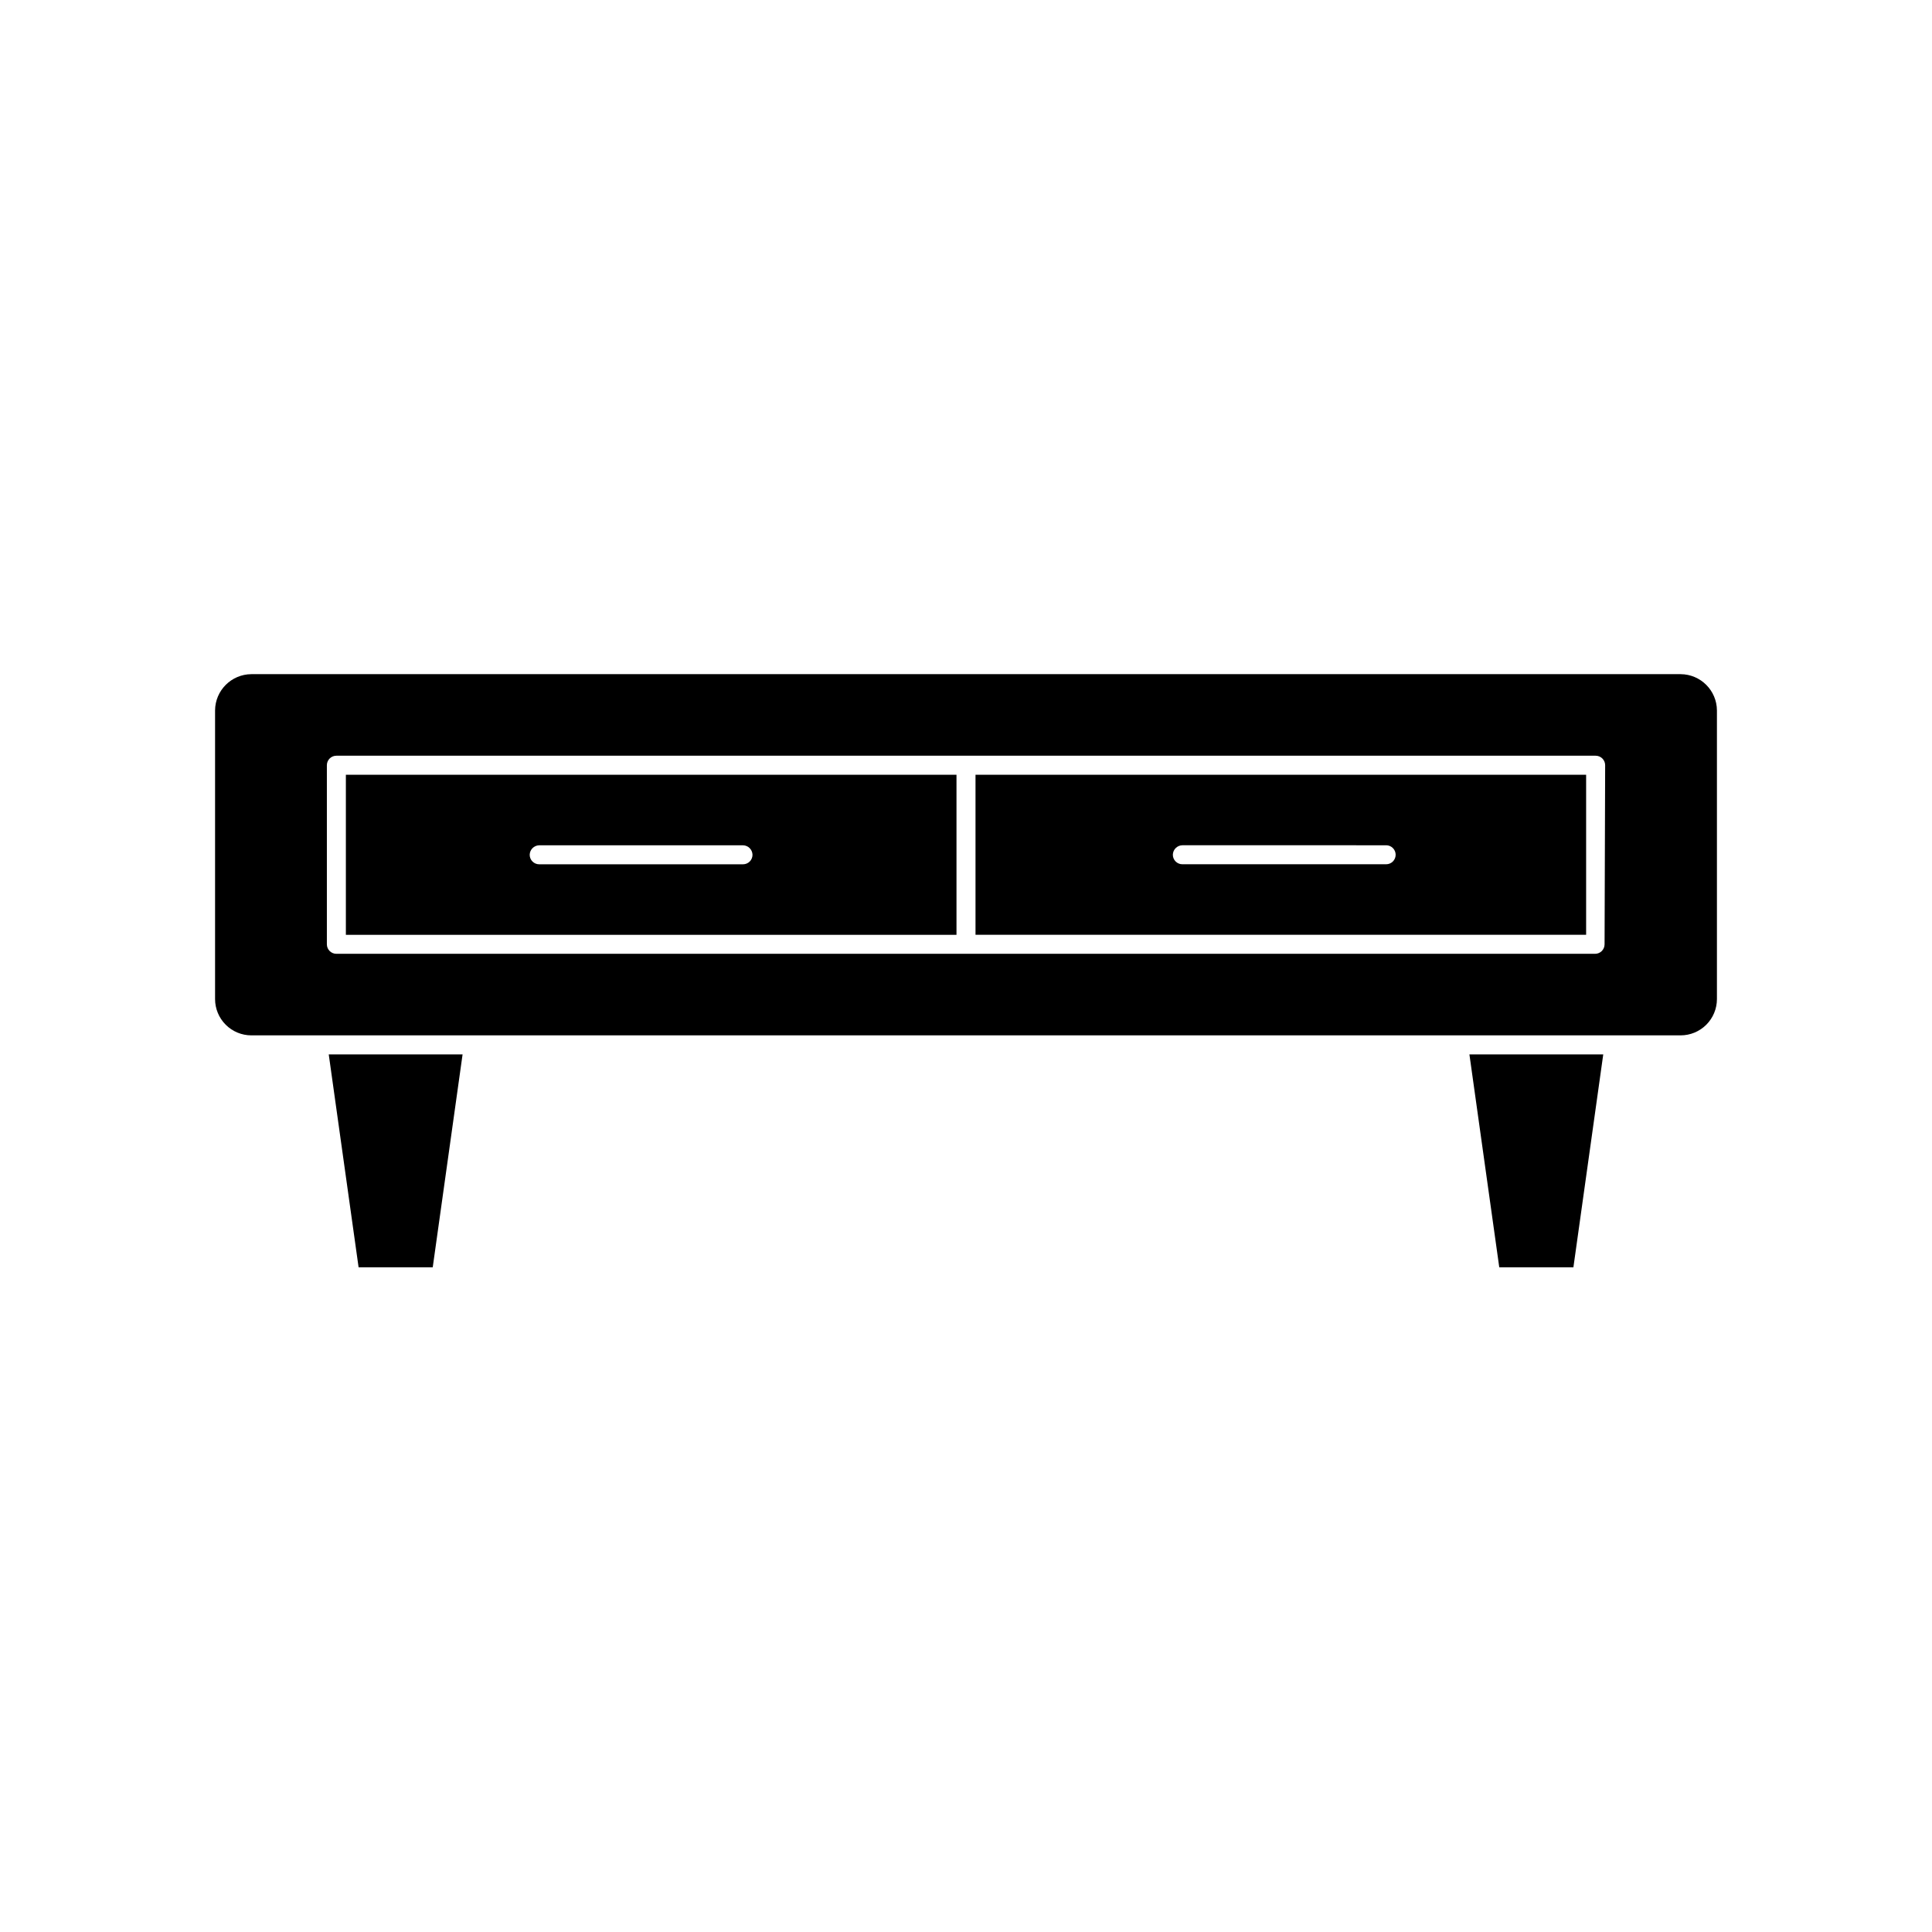
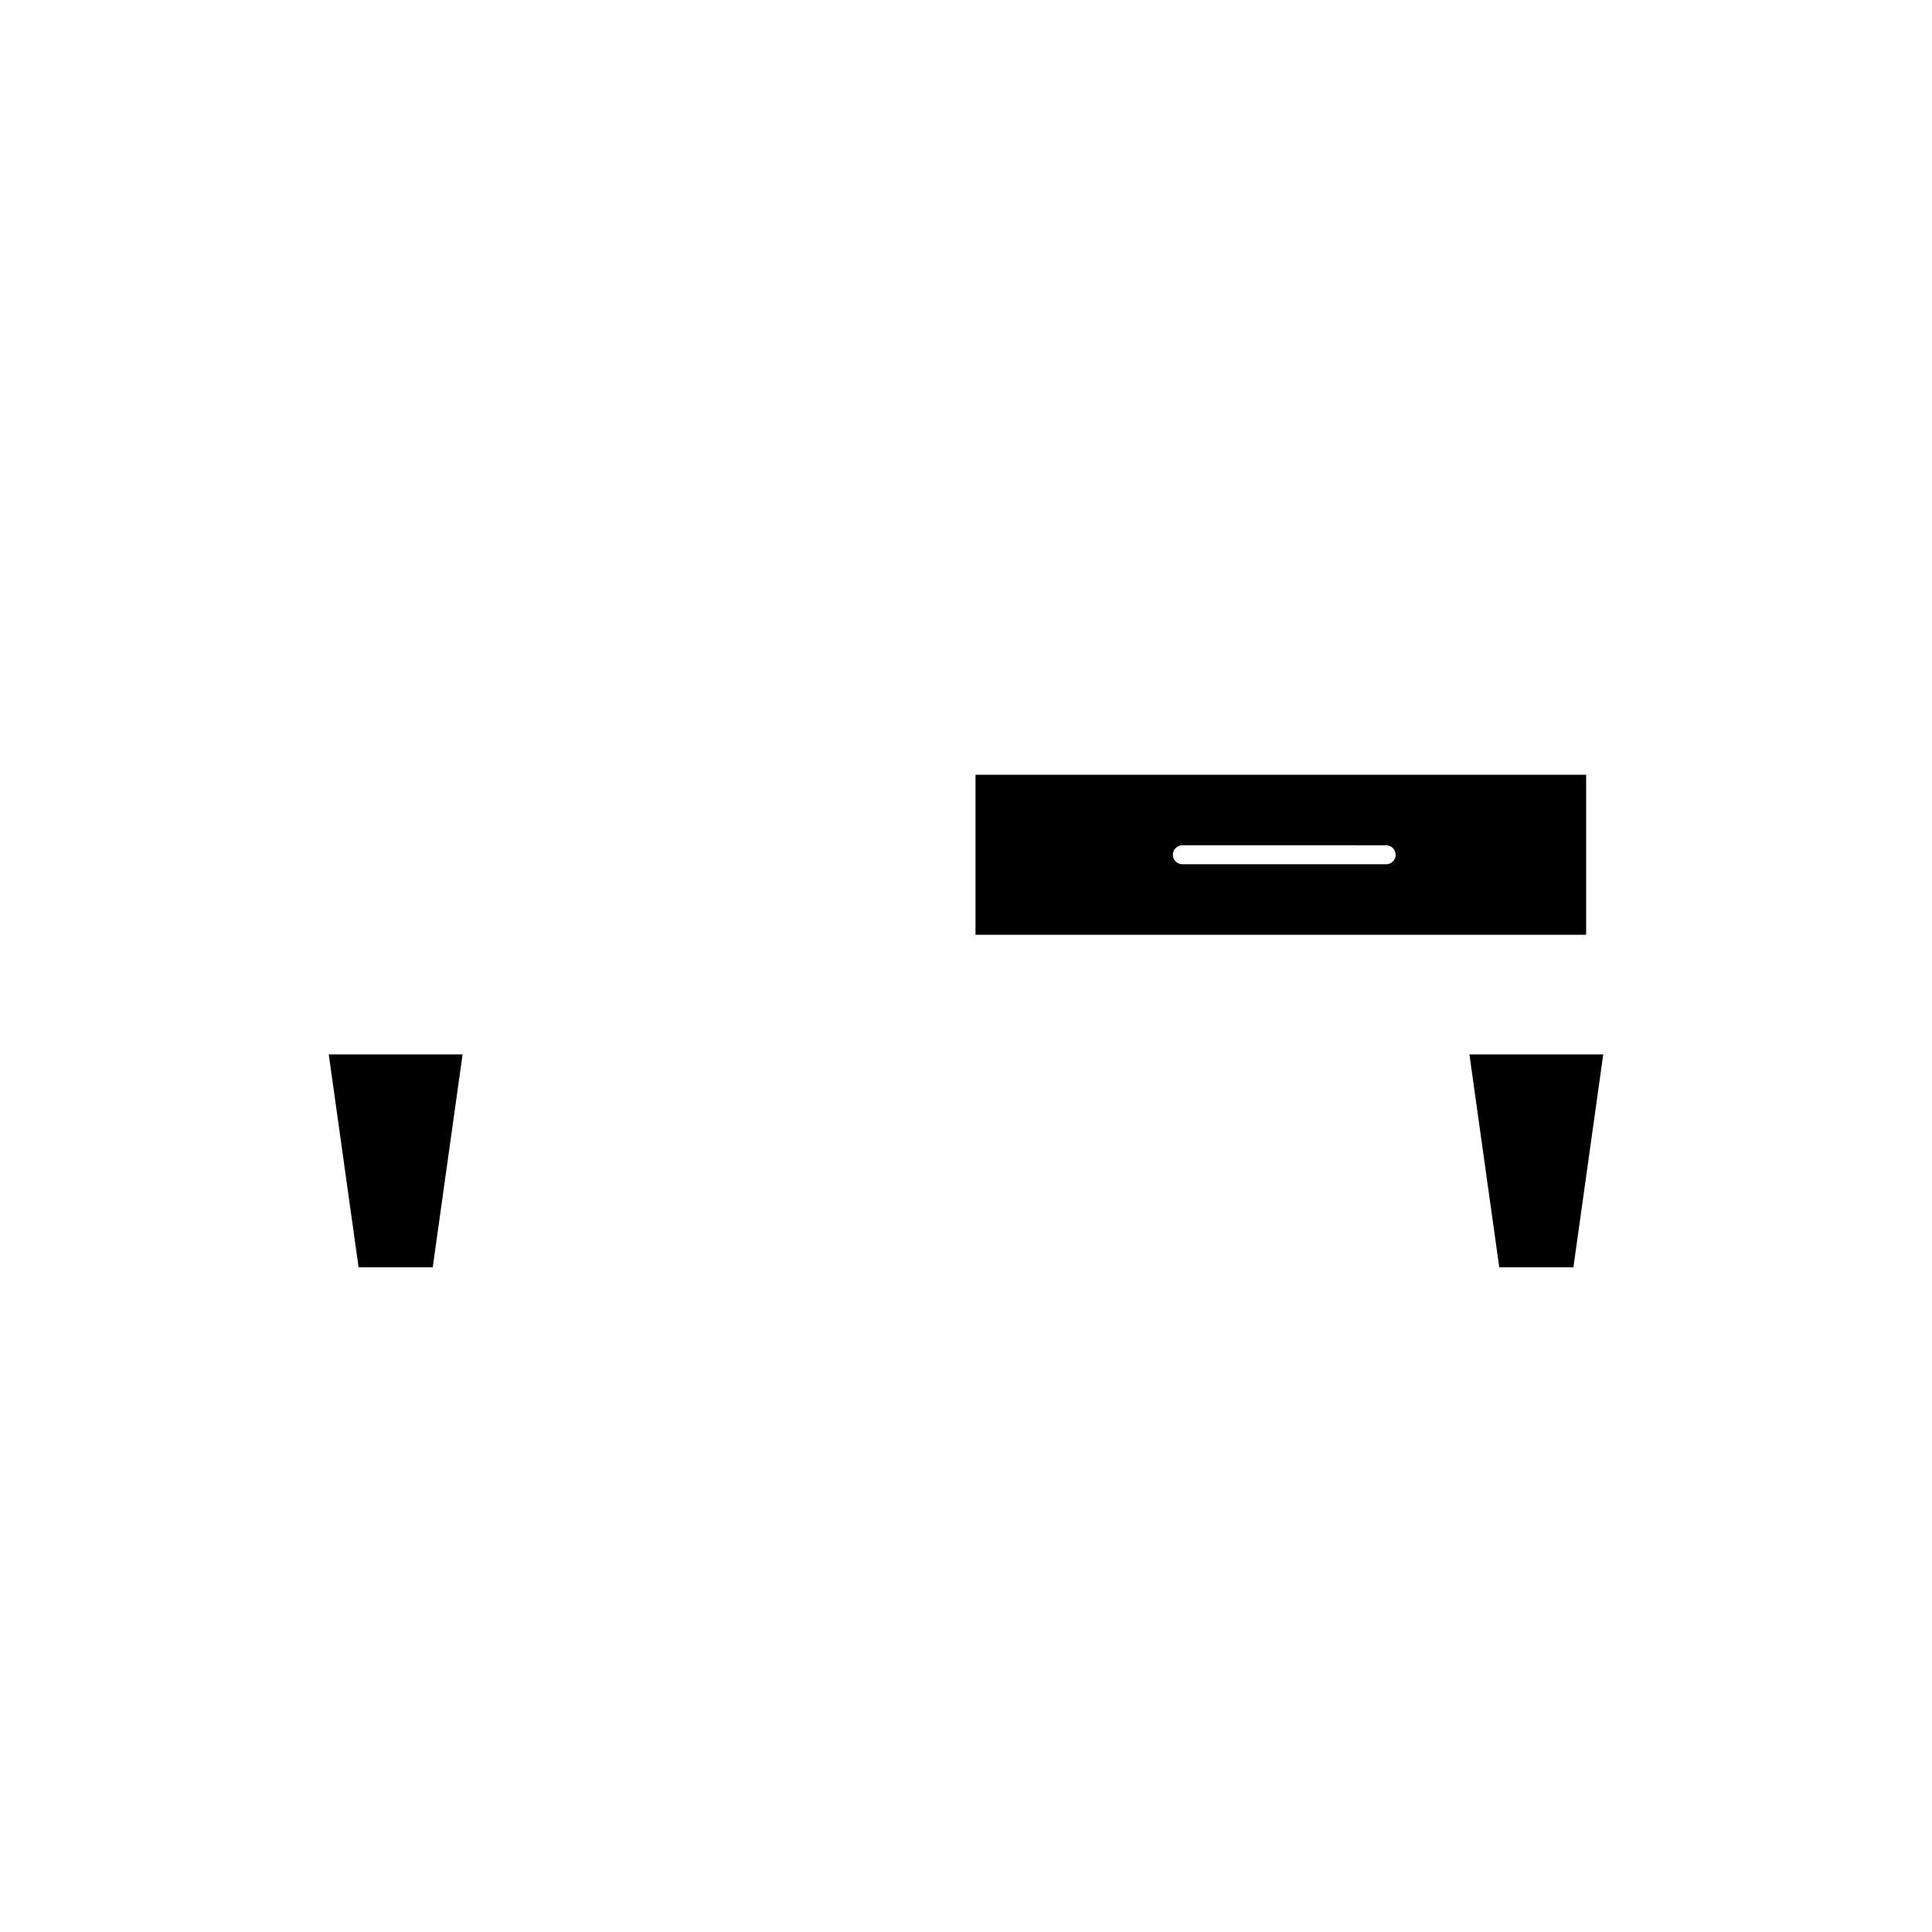
<svg xmlns="http://www.w3.org/2000/svg" fill="#000000" width="800px" height="800px" version="1.1" viewBox="144 144 512 512">
  <g>
    <path d="m239.03 479.85h19.648l7.91-56.426h-35.469z" />
    <path d="m541.32 479.85h19.648l7.91-56.426h-35.469z" />
-     <path d="m589.38 322.66h-378.76c-5.305 0.027-9.598 4.32-9.625 9.621v76.48c0 2.551 1.016 5 2.82 6.805 1.805 1.805 4.25 2.816 6.805 2.816h378.76c2.555 0 5-1.012 6.805-2.816 1.805-1.805 2.82-4.254 2.82-6.805v-76.48c-0.027-5.301-4.32-9.594-9.625-9.621zm-20.152 71.59c0 0.668-0.266 1.309-0.734 1.781-0.473 0.473-1.113 0.738-1.781 0.738h-333.57c-1.391 0-2.519-1.129-2.519-2.519v-47.457c0-1.391 1.129-2.519 2.519-2.519h333.72c0.668 0 1.309 0.266 1.781 0.738s0.738 1.113 0.738 1.781z" />
-     <path d="m397.48 349.32h-161.82v42.422l161.82-0.004zm-56.578 23.727h-54.008c-1.391 0-2.519-1.125-2.519-2.516 0.027-1.383 1.137-2.492 2.519-2.519h54.008c1.379 0.027 2.492 1.137 2.519 2.519 0 0.668-0.266 1.309-0.738 1.781s-1.113 0.734-1.781 0.734z" />
    <path d="m402.52 391.73h161.82v-42.418h-161.82zm54.816-23.73 54.008 0.004c0.668 0 1.309 0.266 1.781 0.738s0.738 1.113 0.738 1.781c0 0.668-0.266 1.309-0.738 1.781s-1.113 0.734-1.781 0.734h-54.008c-1.391 0-2.519-1.125-2.519-2.516 0.027-1.383 1.141-2.492 2.519-2.519z" />
  </g>
</svg>